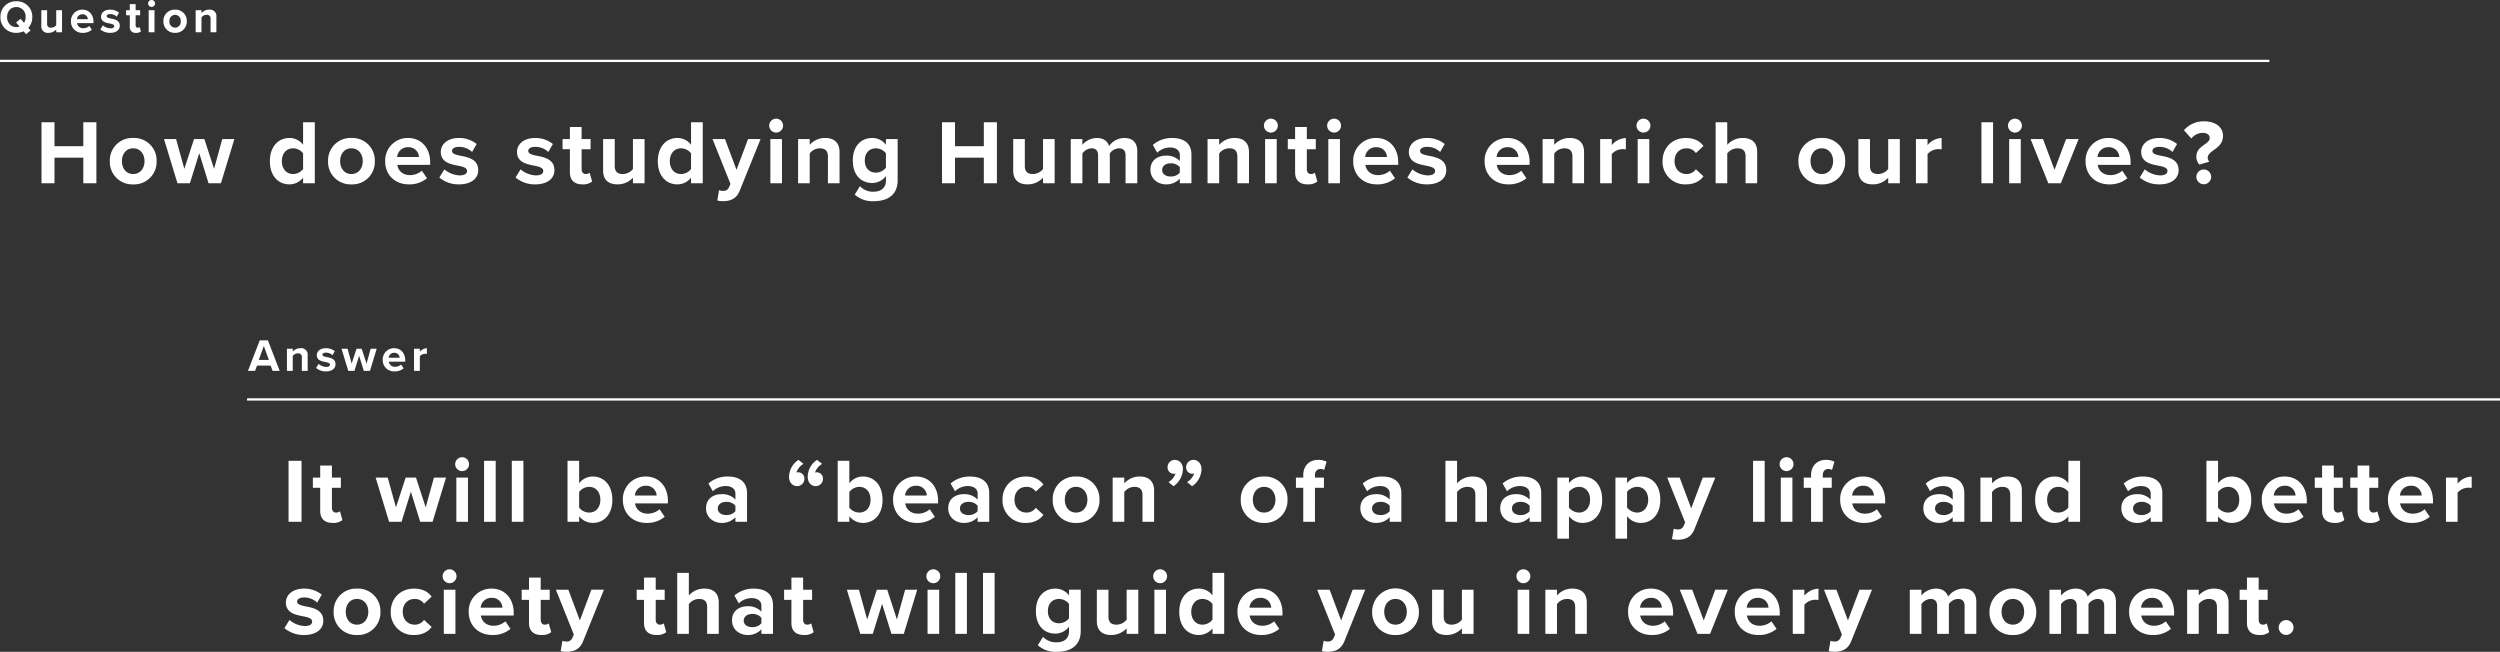
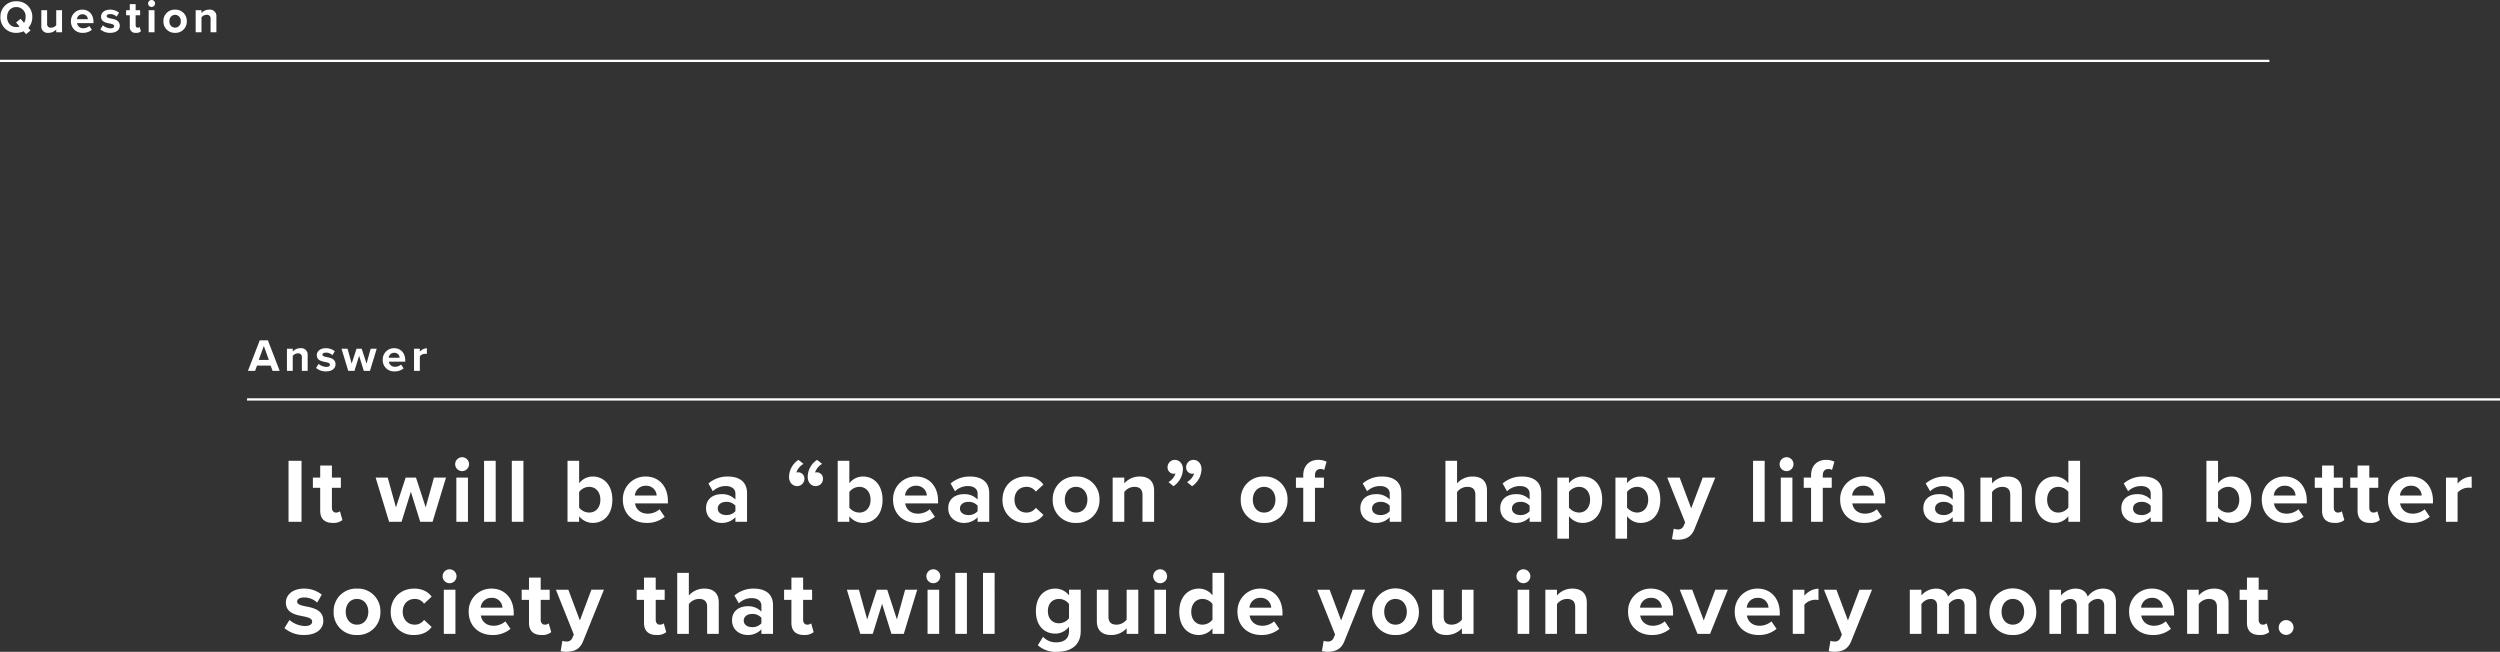
<svg xmlns="http://www.w3.org/2000/svg" width="1092.92" height="284.959" viewBox="0 0 1092.92 284.959">
  <rect x="0" y="0" width="1092.92" height="284.959" fill="#333333" stroke="none" />
  <g id="humanities_mv_pc" transform="translate(-180.5 -466.881)">
    <path id="パス_48563" data-name="パス 48563" d="M0,0H992.109" transform="translate(180.5 493.5)" fill="none" stroke="#fff" stroke-width="1" />
    <path id="パス_48562" data-name="パス 48562" d="M0,0H984.92" transform="translate(288.5 641.5)" fill="none" stroke="#fff" stroke-width="1" />
    <path id="パス_48621" data-name="パス 48621" d="M14.62-6.66a6.7,6.7,0,0,0-6.98-6.9A6.7,6.7,0,0,0,.68-6.66,6.7,6.7,0,0,0,7.64.24a7.484,7.484,0,0,0,3.18-.68L11.88.82,13.86-.8l-.98-1.14A6.885,6.885,0,0,0,14.62-6.66ZM7.64-2.28c-2.46,0-4.04-1.9-4.04-4.38,0-2.5,1.58-4.38,4.04-4.38A4.049,4.049,0,0,1,11.7-6.66a4.767,4.767,0,0,1-.68,2.54L9.5-5.9,7.52-4.3,9.04-2.52A3.957,3.957,0,0,1,7.64-2.28ZM27.62,0V-9.66H25.08v6.54a2.843,2.843,0,0,1-2.2,1.1A1.553,1.553,0,0,1,21.1-3.8V-9.66H18.56V-2.8A2.766,2.766,0,0,0,21.68.24a4.521,4.521,0,0,0,3.4-1.46V0Zm3.9-4.84A4.892,4.892,0,0,0,36.68.24,5.954,5.954,0,0,0,40.66-1.1L39.54-2.74a3.95,3.95,0,0,1-2.58.96,2.6,2.6,0,0,1-2.78-2.24h7.18v-.56c0-3.16-1.96-5.32-4.84-5.32A4.916,4.916,0,0,0,31.52-4.84Zm5-3.04A2.238,2.238,0,0,1,38.9-5.74H34.14A2.321,2.321,0,0,1,36.52-7.88Zm7.84,6.62A6.5,6.5,0,0,0,48.68.24c2.68,0,4.18-1.32,4.18-3.1,0-2.4-2.22-2.84-3.88-3.16-1.08-.22-1.84-.44-1.84-1.04,0-.56.6-.9,1.52-.9a4.075,4.075,0,0,1,2.86,1.12l1-1.74A6.07,6.07,0,0,0,48.64-9.9c-2.54,0-3.96,1.42-3.96,3.04,0,2.3,2.14,2.7,3.8,3.02,1.1.22,1.94.46,1.94,1.14,0,.6-.52.98-1.62.98a5.529,5.529,0,0,1-3.34-1.32ZM59.98.24A3.136,3.136,0,0,0,62.1-.38L61.56-2.3a1.388,1.388,0,0,1-.88.28c-.56,0-.88-.46-.88-1.06V-7.44h1.96V-9.66H59.8V-12.3H57.24v2.64h-1.6v2.22h1.6V-2.4A2.414,2.414,0,0,0,59.98.24Zm6.78-11.32a1.519,1.519,0,0,0,1.52-1.52,1.519,1.519,0,0,0-1.52-1.52,1.532,1.532,0,0,0-1.52,1.52A1.532,1.532,0,0,0,66.76-11.08ZM68.04,0V-9.66H65.5V0Zm9,.24a4.9,4.9,0,0,0,5.12-5.08A4.9,4.9,0,0,0,77.04-9.9a4.893,4.893,0,0,0-5.1,5.06A4.9,4.9,0,0,0,77.04.24Zm0-2.26a2.542,2.542,0,0,1-2.46-2.82,2.535,2.535,0,0,1,2.46-2.8,2.55,2.55,0,0,1,2.48,2.8A2.556,2.556,0,0,1,77.04-2.02ZM95.1,0V-6.82A2.81,2.81,0,0,0,91.96-9.9a4.423,4.423,0,0,0-3.38,1.5V-9.66H86.04V0h2.54V-6.5a2.751,2.751,0,0,1,2.2-1.14,1.567,1.567,0,0,1,1.78,1.8V0Z" transform="translate(180 481)" fill="#fff" />
    <path id="パス_48620" data-name="パス 48620" d="M13.76,0,8.62-13.34H5.06L-.1,0H3.02l.84-2.3H9.82L10.66,0ZM9.04-4.76H4.62l2.22-6.12ZM26,0V-6.82A2.81,2.81,0,0,0,22.86-9.9a4.423,4.423,0,0,0-3.38,1.5V-9.66H16.94V0h2.54V-6.5a2.751,2.751,0,0,1,2.2-1.14,1.567,1.567,0,0,1,1.78,1.8V0Zm3.68-1.26A6.5,6.5,0,0,0,34,.24c2.68,0,4.18-1.32,4.18-3.1,0-2.4-2.22-2.84-3.88-3.16-1.08-.22-1.84-.44-1.84-1.04,0-.56.6-.9,1.52-.9a4.075,4.075,0,0,1,2.86,1.12l1-1.74A6.07,6.07,0,0,0,33.96-9.9C31.42-9.9,30-8.48,30-6.86c0,2.3,2.14,2.7,3.8,3.02,1.1.22,1.94.46,1.94,1.14,0,.6-.52.98-1.62.98a5.529,5.529,0,0,1-3.34-1.32ZM53.24,0l2.94-9.66H53.54l-1.8,6.5-2.12-6.5H47.36l-2.12,6.5-1.8-6.5H40.8L43.74,0h2.72L48.5-6.58,50.54,0Zm5.58-4.84A4.892,4.892,0,0,0,63.98.24,5.953,5.953,0,0,0,67.96-1.1L66.84-2.74a3.95,3.95,0,0,1-2.58.96,2.6,2.6,0,0,1-2.78-2.24h7.18v-.56c0-3.16-1.96-5.32-4.84-5.32A4.916,4.916,0,0,0,58.82-4.84Zm5-3.04A2.238,2.238,0,0,1,66.2-5.74H61.44A2.321,2.321,0,0,1,63.82-7.88ZM75.04,0V-6.38a3.219,3.219,0,0,1,2.38-1.08,3.373,3.373,0,0,1,.7.06V-9.88a4.132,4.132,0,0,0-3.08,1.54V-9.66H72.5V0Z" transform="translate(289 629)" fill="#fff" />
-     <path id="パス_48619" data-name="パス 48619" d="M26.64,0V-26.68H20.92V-16.2H8.32V-26.68H2.64V0H8.32V-11.2h12.6V0ZM42.72.48A9.805,9.805,0,0,0,52.96-9.68,9.8,9.8,0,0,0,42.72-19.8,9.785,9.785,0,0,0,32.52-9.68,9.8,9.8,0,0,0,42.72.48Zm0-4.52c-3.16,0-4.92-2.6-4.92-5.64,0-3,1.76-5.6,4.92-5.6s4.96,2.6,4.96,5.6C47.68-6.64,45.88-4.04,42.72-4.04ZM81.08,0l5.88-19.32H81.68l-3.6,13-4.24-13H69.32l-4.24,13-3.6-13H56.2L62.08,0h5.44L71.6-13.16,75.68,0Zm41.04,0V-26.68H117v9.84a7.441,7.441,0,0,0-5.96-2.96c-4.92,0-8.56,3.84-8.56,10.16,0,6.44,3.68,10.12,8.56,10.12A7.578,7.578,0,0,0,117-2.44V0ZM117-6.24a5.587,5.587,0,0,1-4.4,2.2c-2.88,0-4.88-2.28-4.88-5.6,0-3.36,2-5.64,4.88-5.64a5.587,5.587,0,0,1,4.4,2.2ZM138.12.48A9.805,9.805,0,0,0,148.36-9.68,9.8,9.8,0,0,0,138.12-19.8a9.785,9.785,0,0,0-10.2,10.12A9.8,9.8,0,0,0,138.12.48Zm0-4.52c-3.16,0-4.92-2.6-4.92-5.64,0-3,1.76-5.6,4.92-5.6s4.96,2.6,4.96,5.6C143.08-6.64,141.28-4.04,138.12-4.04Zm14.76-5.64c0,6.2,4.44,10.16,10.32,10.16a11.907,11.907,0,0,0,7.96-2.68l-2.24-3.28a7.9,7.9,0,0,1-5.16,1.92c-3.28,0-5.24-2.04-5.56-4.48h14.36V-9.16c0-6.32-3.92-10.64-9.68-10.64A9.833,9.833,0,0,0,152.88-9.68Zm10-6.08a4.475,4.475,0,0,1,4.76,4.28h-9.52A4.643,4.643,0,0,1,162.88-15.76ZM176.56-2.52a13.005,13.005,0,0,0,8.64,3c5.36,0,8.36-2.64,8.36-6.2,0-4.8-4.44-5.68-7.76-6.32-2.16-.44-3.68-.88-3.68-2.08,0-1.12,1.2-1.8,3.04-1.8a8.15,8.15,0,0,1,5.72,2.24l2-3.48a12.139,12.139,0,0,0-7.76-2.64c-5.08,0-7.92,2.84-7.92,6.08,0,4.6,4.28,5.4,7.6,6.04,2.2.44,3.88.92,3.88,2.28,0,1.2-1.04,1.96-3.24,1.96a11.058,11.058,0,0,1-6.68-2.64Zm33.32,0a13.005,13.005,0,0,0,8.64,3c5.36,0,8.36-2.64,8.36-6.2,0-4.8-4.44-5.68-7.76-6.32-2.16-.44-3.68-.88-3.68-2.08,0-1.12,1.2-1.8,3.04-1.8a8.15,8.15,0,0,1,5.72,2.24l2-3.48a12.139,12.139,0,0,0-7.76-2.64c-5.08,0-7.92,2.84-7.92,6.08,0,4.6,4.28,5.4,7.6,6.04,2.2.44,3.88.92,3.88,2.28,0,1.2-1.04,1.96-3.24,1.96a11.058,11.058,0,0,1-6.68-2.64Zm29.24,3a6.271,6.271,0,0,0,4.24-1.24L242.28-4.6a2.775,2.775,0,0,1-1.76.56c-1.12,0-1.76-.92-1.76-2.12v-8.72h3.92v-4.44h-3.92V-24.6h-5.12v5.28h-3.2v4.44h3.2V-4.8C233.64-1.36,235.56.48,239.12.48ZM266.28,0V-19.32H261.2V-6.24a5.687,5.687,0,0,1-4.4,2.2c-2.16,0-3.56-.88-3.56-3.56V-19.32h-5.08V-5.6c0,3.76,2,6.08,6.24,6.08a9.042,9.042,0,0,0,6.8-2.92V0Zm25.44,0V-26.68H286.6v9.84a7.441,7.441,0,0,0-5.96-2.96c-4.92,0-8.56,3.84-8.56,10.16,0,6.44,3.68,10.12,8.56,10.12a7.578,7.578,0,0,0,5.96-2.92V0ZM286.6-6.24a5.587,5.587,0,0,1-4.4,2.2c-2.88,0-4.88-2.28-4.88-5.6,0-3.36,2-5.64,4.88-5.64a5.587,5.587,0,0,1,4.4,2.2Zm11.48,13.8a13.886,13.886,0,0,0,2.52.28c3.32-.08,5.88-1.04,7.32-4.68L317-19.32h-5.48L306.48-5.88l-5.04-13.44H296L303.84.28l-.72,1.64a2.563,2.563,0,0,1-2.68,1.4,4.389,4.389,0,0,1-1.6-.32ZM323.8-22.16a3.039,3.039,0,0,0,3.04-3.04,3.039,3.039,0,0,0-3.04-3.04,3.065,3.065,0,0,0-3.04,3.04A3.065,3.065,0,0,0,323.8-22.16ZM326.36,0V-19.32h-5.08V0Zm25.16,0V-13.64c0-3.76-2.04-6.16-6.28-6.16a8.846,8.846,0,0,0-6.76,3v-2.52H333.4V0h5.08V-13a5.5,5.5,0,0,1,4.4-2.28c2.16,0,3.56.92,3.56,3.6V0Zm6.64,4.96a11.643,11.643,0,0,0,8.32,2.88c4.76,0,10.44-1.8,10.44-9.16v-18H371.8v2.48a7.441,7.441,0,0,0-5.96-2.96c-4.88,0-8.52,3.52-8.52,9.84,0,6.44,3.68,9.84,8.52,9.84a7.523,7.523,0,0,0,5.96-3.04V-1.2c0,3.8-2.88,4.88-5.32,4.88a7.678,7.678,0,0,1-6.04-2.4ZM371.8-6.84a5.626,5.626,0,0,1-4.36,2.2c-2.88,0-4.88-2-4.88-5.32s2-5.32,4.88-5.32a5.508,5.508,0,0,1,4.36,2.2ZM420.32,0V-26.68H414.6V-16.2H402V-26.68h-5.68V0H402V-11.2h12.6V0Zm25.24,0V-19.32h-5.08V-6.24a5.687,5.687,0,0,1-4.4,2.2c-2.16,0-3.56-.88-3.56-3.56V-19.32h-5.08V-5.6c0,3.76,2,6.08,6.24,6.08a9.042,9.042,0,0,0,6.8-2.92V0Zm36.12,0V-13.96c0-3.96-2.12-5.84-5.68-5.84a8.2,8.2,0,0,0-6.64,3.52c-.72-2.2-2.52-3.52-5.36-3.52a8.451,8.451,0,0,0-6.32,3v-2.52H452.6V0h5.08V-13a5.185,5.185,0,0,1,4-2.28c2.08,0,2.88,1.28,2.88,3.08V0h5.12V-13.04a5.129,5.129,0,0,1,4-2.24c2.08,0,2.88,1.28,2.88,3.08V0Zm23.68,0V-12.48c0-5.56-4.04-7.32-8.44-7.32a12.673,12.673,0,0,0-8.44,3.04l1.92,3.4a8.129,8.129,0,0,1,5.64-2.28c2.56,0,4.24,1.28,4.24,3.24v2.68a7.808,7.808,0,0,0-6.12-2.36c-3.08,0-6.72,1.64-6.72,6.16,0,4.32,3.64,6.4,6.72,6.4A8,8,0,0,0,500.28-2V0Zm-5.08-4.64a5.081,5.081,0,0,1-4.08,1.68c-2,0-3.64-1.04-3.64-2.84,0-1.84,1.64-2.92,3.64-2.92a5.081,5.081,0,0,1,4.08,1.68ZM530.52,0V-13.64c0-3.76-2.04-6.16-6.28-6.16a8.846,8.846,0,0,0-6.76,3v-2.52H512.4V0h5.08V-13a5.5,5.5,0,0,1,4.4-2.28c2.16,0,3.56.92,3.56,3.6V0Zm9.56-22.16a3.039,3.039,0,0,0,3.04-3.04,3.039,3.039,0,0,0-3.04-3.04,3.065,3.065,0,0,0-3.04,3.04A3.065,3.065,0,0,0,540.08-22.16ZM542.64,0V-19.32h-5.08V0Zm13.52.48A6.271,6.271,0,0,0,560.4-.76L559.32-4.6a2.775,2.775,0,0,1-1.76.56c-1.12,0-1.76-.92-1.76-2.12v-8.72h3.92v-4.44H555.8V-24.6h-5.12v5.28h-3.2v4.44h3.2V-4.8C550.68-1.36,552.6.48,556.16.48Zm11.56-22.64a3.039,3.039,0,0,0,3.04-3.04,3.039,3.039,0,0,0-3.04-3.04,3.065,3.065,0,0,0-3.04,3.04A3.065,3.065,0,0,0,567.72-22.16ZM570.28,0V-19.32H565.2V0Zm5.8-9.68c0,6.2,4.44,10.16,10.32,10.16a11.907,11.907,0,0,0,7.96-2.68l-2.24-3.28a7.9,7.9,0,0,1-5.16,1.92c-3.28,0-5.24-2.04-5.56-4.48h14.36V-9.16c0-6.32-3.92-10.64-9.68-10.64A9.833,9.833,0,0,0,576.08-9.68Zm10-6.08a4.475,4.475,0,0,1,4.76,4.28h-9.52A4.643,4.643,0,0,1,586.08-15.76ZM599.76-2.52a13.005,13.005,0,0,0,8.64,3c5.36,0,8.36-2.64,8.36-6.2,0-4.8-4.44-5.68-7.76-6.32-2.16-.44-3.68-.88-3.68-2.08,0-1.12,1.2-1.8,3.04-1.8a8.15,8.15,0,0,1,5.72,2.24l2-3.48a12.139,12.139,0,0,0-7.76-2.64c-5.08,0-7.92,2.84-7.92,6.08,0,4.6,4.28,5.4,7.6,6.04,2.2.44,3.88.92,3.88,2.28,0,1.2-1.04,1.96-3.24,1.96a11.058,11.058,0,0,1-6.68-2.64Zm33.76-7.16c0,6.2,4.44,10.16,10.32,10.16A11.907,11.907,0,0,0,651.8-2.2l-2.24-3.28a7.9,7.9,0,0,1-5.16,1.92c-3.28,0-5.24-2.04-5.56-4.48H653.2V-9.16c0-6.32-3.92-10.64-9.68-10.64A9.833,9.833,0,0,0,633.52-9.68Zm10-6.08a4.475,4.475,0,0,1,4.76,4.28h-9.52A4.643,4.643,0,0,1,643.52-15.76ZM677,0V-13.64c0-3.76-2.04-6.16-6.28-6.16a8.847,8.847,0,0,0-6.76,3v-2.52h-5.08V0h5.08V-13a5.5,5.5,0,0,1,4.4-2.28c2.16,0,3.56.92,3.56,3.6V0Zm12.12,0V-12.76a6.439,6.439,0,0,1,4.76-2.16,6.747,6.747,0,0,1,1.4.12v-4.96a8.265,8.265,0,0,0-6.16,3.08v-2.64h-5.08V0Zm13.84-22.16A3.039,3.039,0,0,0,706-25.2a3.039,3.039,0,0,0-3.04-3.04,3.065,3.065,0,0,0-3.04,3.04A3.065,3.065,0,0,0,702.96-22.16ZM705.52,0V-19.32h-5.08V0Zm5.8-9.68A9.81,9.81,0,0,0,721.56.48c3.96,0,6.36-1.72,7.64-3.52l-3.32-3.08a4.876,4.876,0,0,1-4.08,2.08c-3.08,0-5.24-2.28-5.24-5.64s2.16-5.6,5.24-5.6a4.778,4.778,0,0,1,4.08,2.08l3.32-3.08c-1.28-1.8-3.68-3.52-7.64-3.52C715.6-19.8,711.32-15.6,711.32-9.68ZM752.68,0V-13.72c0-3.76-2.04-6.08-6.28-6.08a8.94,8.94,0,0,0-6.8,3v-9.88h-5.08V0h5.08V-13a5.628,5.628,0,0,1,4.4-2.28c2.2,0,3.6.84,3.6,3.52V0Zm28.24.48A9.805,9.805,0,0,0,791.16-9.68,9.8,9.8,0,0,0,780.92-19.8a9.785,9.785,0,0,0-10.2,10.12A9.8,9.8,0,0,0,780.92.48Zm0-4.52c-3.16,0-4.92-2.6-4.92-5.64,0-3,1.76-5.6,4.92-5.6s4.96,2.6,4.96,5.6C785.88-6.64,784.08-4.04,780.92-4.04ZM815.04,0V-19.32h-5.08V-6.24a5.687,5.687,0,0,1-4.4,2.2c-2.16,0-3.56-.88-3.56-3.56V-19.32h-5.08V-5.6c0,3.76,2,6.08,6.24,6.08a9.042,9.042,0,0,0,6.8-2.92V0Zm12.12,0V-12.76a6.439,6.439,0,0,1,4.76-2.16,6.747,6.747,0,0,1,1.4.12v-4.96a8.265,8.265,0,0,0-6.16,3.08v-2.64h-5.08V0ZM855.8,0V-26.68h-5.08V0Zm9.56-22.16a3.039,3.039,0,0,0,3.04-3.04,3.039,3.039,0,0,0-3.04-3.04,3.065,3.065,0,0,0-3.04,3.04A3.065,3.065,0,0,0,865.36-22.16ZM867.92,0V-19.32h-5.08V0Zm17.52,0,7.76-19.32h-5.48L882.68-5.88l-5.04-13.44H872.2L879.96,0Zm10.8-9.68c0,6.2,4.44,10.16,10.32,10.16a11.907,11.907,0,0,0,7.96-2.68l-2.24-3.28a7.9,7.9,0,0,1-5.16,1.92c-3.28,0-5.24-2.04-5.56-4.48h14.36V-9.16c0-6.32-3.92-10.64-9.68-10.64A9.833,9.833,0,0,0,896.24-9.68Zm10-6.08A4.475,4.475,0,0,1,911-11.48h-9.52A4.643,4.643,0,0,1,906.24-15.76ZM919.92-2.52a13.005,13.005,0,0,0,8.64,3c5.36,0,8.36-2.64,8.36-6.2,0-4.8-4.44-5.68-7.76-6.32-2.16-.44-3.68-.88-3.68-2.08,0-1.12,1.2-1.8,3.04-1.8a8.15,8.15,0,0,1,5.72,2.24l2-3.48a12.139,12.139,0,0,0-7.76-2.64c-5.08,0-7.92,2.84-7.92,6.08,0,4.6,4.28,5.4,7.6,6.04,2.2.44,3.88.92,3.88,2.28,0,1.2-1.04,1.96-3.24,1.96a11.058,11.058,0,0,1-6.68-2.64Zm24.76-9.16A5.108,5.108,0,0,0,946-8.16l4.36-1.28a2.416,2.416,0,0,1-.72-1.68c0-1.48,1.24-2.36,2.64-3.4,1.88-1.32,4.04-2.92,4.04-6.24,0-3.72-3.16-6.32-8.32-6.32a11.442,11.442,0,0,0-8.76,3.88l3.24,3.64a6.394,6.394,0,0,1,4.92-2.48c2.2,0,3.12,1.04,3.12,2.28,0,1.2-1.08,1.96-2.32,2.84C946.6-15.76,944.68-14.44,944.68-11.68Zm0,8.88A3.278,3.278,0,0,0,947.92.44a3.278,3.278,0,0,0,3.24-3.24,3.278,3.278,0,0,0-3.24-3.24A3.278,3.278,0,0,0,944.68-2.8Z" transform="translate(196 547)" fill="#fff" />
    <path id="パス_48618" data-name="パス 48618" d="M8.32,0V-26.68H2.64V0ZM21.96.48A6.271,6.271,0,0,0,26.2-.76L25.12-4.6a2.775,2.775,0,0,1-1.76.56c-1.12,0-1.76-.92-1.76-2.12v-8.72h3.92v-4.44H21.6V-24.6H16.48v5.28h-3.2v4.44h3.2V-4.8C16.48-1.36,18.4.48,21.96.48ZM65.6,0l5.88-19.32H66.2l-3.6,13-4.24-13H53.84l-4.24,13-3.6-13H40.72L46.6,0h5.44l4.08-13.16L60.2,0ZM78.52-22.16a3.039,3.039,0,0,0,3.04-3.04,3.039,3.039,0,0,0-3.04-3.04,3.065,3.065,0,0,0-3.04,3.04A3.065,3.065,0,0,0,78.52-22.16ZM81.08,0V-19.32H76V0ZM93.2,0V-26.68H88.12V0Zm12.12,0V-26.68h-5.08V0Zm24.36,0V-2.44A7.578,7.578,0,0,0,135.64.48c4.88,0,8.56-3.68,8.56-10.12,0-6.32-3.64-10.16-8.56-10.16a7.441,7.441,0,0,0-5.96,2.96v-9.84H124.6V0Zm0-13.04a5.6,5.6,0,0,1,4.36-2.24c2.96,0,4.92,2.28,4.92,5.64s-1.96,5.6-4.92,5.6a5.654,5.654,0,0,1-4.36-2.16ZM148.8-9.68c0,6.2,4.44,10.16,10.32,10.16a11.907,11.907,0,0,0,7.96-2.68l-2.24-3.28a7.9,7.9,0,0,1-5.16,1.92c-3.28,0-5.24-2.04-5.56-4.48h14.36V-9.16c0-6.32-3.92-10.64-9.68-10.64A9.833,9.833,0,0,0,148.8-9.68Zm10-6.08a4.475,4.475,0,0,1,4.76,4.28h-9.52A4.643,4.643,0,0,1,158.8-15.76ZM203.08,0V-12.48c0-5.56-4.04-7.32-8.44-7.32a12.673,12.673,0,0,0-8.44,3.04l1.92,3.4a8.129,8.129,0,0,1,5.64-2.28c2.56,0,4.24,1.28,4.24,3.24v2.68a7.808,7.808,0,0,0-6.12-2.36c-3.08,0-6.72,1.64-6.72,6.16,0,4.32,3.64,6.4,6.72,6.4A8,8,0,0,0,198-2V0ZM198-4.64a5.081,5.081,0,0,1-4.08,1.68c-2,0-3.64-1.04-3.64-2.84,0-1.84,1.64-2.92,3.64-2.92A5.081,5.081,0,0,1,198-7.04Zm27.56-22.44a9.1,9.1,0,0,0-4.12,7.4c0,2.6,1.68,4.08,3.56,4.08a3.193,3.193,0,0,0,3.16-3.16,2.714,2.714,0,0,0-2.72-2.88,1.967,1.967,0,0,0-.8.12,6.976,6.976,0,0,1,3.12-3.8Zm8.12,0a9.055,9.055,0,0,0-4.08,7.4c0,2.6,1.64,4.08,3.52,4.08a3.167,3.167,0,0,0,3.16-3.16,2.707,2.707,0,0,0-2.68-2.88,1.967,1.967,0,0,0-.8.12,6.812,6.812,0,0,1,3.12-3.8ZM247.8,0V-2.44A7.578,7.578,0,0,0,253.76.48c4.88,0,8.56-3.68,8.56-10.12,0-6.32-3.64-10.16-8.56-10.16a7.441,7.441,0,0,0-5.96,2.96v-9.84h-5.08V0Zm0-13.04a5.6,5.6,0,0,1,4.36-2.24c2.96,0,4.92,2.28,4.92,5.64s-1.96,5.6-4.92,5.6A5.654,5.654,0,0,1,247.8-6.2Zm19.12,3.36c0,6.2,4.44,10.16,10.32,10.16A11.907,11.907,0,0,0,285.2-2.2l-2.24-3.28a7.9,7.9,0,0,1-5.16,1.92c-3.28,0-5.24-2.04-5.56-4.48H286.6V-9.16c0-6.32-3.92-10.64-9.68-10.64A9.833,9.833,0,0,0,266.92-9.68Zm10-6.08a4.475,4.475,0,0,1,4.76,4.28h-9.52A4.643,4.643,0,0,1,276.92-15.76ZM308.96,0V-12.48c0-5.56-4.04-7.32-8.44-7.32a12.673,12.673,0,0,0-8.44,3.04l1.92,3.4a8.129,8.129,0,0,1,5.64-2.28c2.56,0,4.24,1.28,4.24,3.24v2.68a7.808,7.808,0,0,0-6.12-2.36c-3.08,0-6.72,1.64-6.72,6.16,0,4.32,3.64,6.4,6.72,6.4A8,8,0,0,0,303.88-2V0Zm-5.08-4.64a5.081,5.081,0,0,1-4.08,1.68c-2,0-3.64-1.04-3.64-2.84,0-1.84,1.64-2.92,3.64-2.92a5.081,5.081,0,0,1,4.08,1.68Zm10.88-5.04A9.81,9.81,0,0,0,325,.48c3.96,0,6.36-1.72,7.64-3.52l-3.32-3.08a4.876,4.876,0,0,1-4.08,2.08c-3.08,0-5.24-2.28-5.24-5.64s2.16-5.6,5.24-5.6a4.778,4.778,0,0,1,4.08,2.08l3.32-3.08c-1.28-1.8-3.68-3.52-7.64-3.52C319.04-19.8,314.76-15.6,314.76-9.68ZM346.92.48A9.805,9.805,0,0,0,357.16-9.68,9.8,9.8,0,0,0,346.92-19.8a9.785,9.785,0,0,0-10.2,10.12A9.8,9.8,0,0,0,346.92.48Zm0-4.52c-3.16,0-4.92-2.6-4.92-5.64,0-3,1.76-5.6,4.92-5.6s4.96,2.6,4.96,5.6C351.88-6.64,350.08-4.04,346.92-4.04ZM381.04,0V-13.64c0-3.76-2.04-6.16-6.28-6.16a8.846,8.846,0,0,0-6.76,3v-2.52h-5.08V0H368V-13a5.5,5.5,0,0,1,4.4-2.28c2.16,0,3.56.92,3.56,3.6V0Zm8.48-15.56A9.326,9.326,0,0,0,393.64-23c0-2.6-1.72-4.08-3.6-4.08a3.194,3.194,0,0,0-3.12,3.2A2.738,2.738,0,0,0,389.64-21a1.8,1.8,0,0,0,.76-.16,6.744,6.744,0,0,1-3.08,3.8Zm8.12,0A9.222,9.222,0,0,0,401.76-23c0-2.6-1.68-4.08-3.56-4.08a3.2,3.2,0,0,0-3.16,3.2A2.738,2.738,0,0,0,397.76-21a2.007,2.007,0,0,0,.8-.16,6.976,6.976,0,0,1-3.12,3.8ZM429.12.48A9.805,9.805,0,0,0,439.36-9.68,9.8,9.8,0,0,0,429.12-19.8a9.785,9.785,0,0,0-10.2,10.12A9.8,9.8,0,0,0,429.12.48Zm0-4.52c-3.16,0-4.92-2.6-4.92-5.64,0-3,1.76-5.6,4.92-5.6s4.96,2.6,4.96,5.6C434.08-6.64,432.28-4.04,429.12-4.04Zm26.16-10.84v-4.44h-3.92v-.96c0-1.84.96-2.8,2.4-2.8a3.118,3.118,0,0,1,1.64.4l1.04-3.6a8.214,8.214,0,0,0-3.68-.8c-3.8,0-6.52,2.52-6.52,6.72v1.04h-3.2v4.44h3.2V0h5.12V-14.88ZM489.12,0V-12.48c0-5.56-4.04-7.32-8.44-7.32a12.673,12.673,0,0,0-8.44,3.04l1.92,3.4a8.129,8.129,0,0,1,5.64-2.28c2.56,0,4.24,1.28,4.24,3.24v2.68a7.808,7.808,0,0,0-6.12-2.36c-3.08,0-6.72,1.64-6.72,6.16,0,4.32,3.64,6.4,6.72,6.4A8,8,0,0,0,484.04-2V0Zm-5.08-4.64a5.081,5.081,0,0,1-4.08,1.68c-2,0-3.64-1.04-3.64-2.84,0-1.84,1.64-2.92,3.64-2.92a5.081,5.081,0,0,1,4.08,1.68ZM526.56,0V-13.72c0-3.76-2.04-6.08-6.28-6.08a8.94,8.94,0,0,0-6.8,3v-9.88H508.4V0h5.08V-13a5.628,5.628,0,0,1,4.4-2.28c2.2,0,3.6.84,3.6,3.52V0Zm23.72,0V-12.48c0-5.56-4.04-7.32-8.44-7.32a12.673,12.673,0,0,0-8.44,3.04l1.92,3.4a8.129,8.129,0,0,1,5.64-2.28c2.56,0,4.24,1.28,4.24,3.24v2.68a7.808,7.808,0,0,0-6.12-2.36c-3.08,0-6.72,1.64-6.72,6.16,0,4.32,3.64,6.4,6.72,6.4A8,8,0,0,0,545.2-2V0ZM545.2-4.64a5.081,5.081,0,0,1-4.08,1.68c-2,0-3.64-1.04-3.64-2.84,0-1.84,1.64-2.92,3.64-2.92a5.081,5.081,0,0,1,4.08,1.68Zm17.2,2.16A7.382,7.382,0,0,0,568.36.48c4.96,0,8.56-3.72,8.56-10.16s-3.6-10.12-8.56-10.12a7.464,7.464,0,0,0-5.96,2.92v-2.44h-5.08V7.36h5.08Zm9.24-7.2c0,3.36-1.96,5.64-4.88,5.64a5.818,5.818,0,0,1-4.36-2.2v-6.84a5.69,5.69,0,0,1,4.36-2.2C569.68-15.28,571.64-13,571.64-9.68Zm16.16,7.2A7.382,7.382,0,0,0,593.76.48c4.96,0,8.56-3.72,8.56-10.16s-3.6-10.12-8.56-10.12a7.464,7.464,0,0,0-5.96,2.92v-2.44h-5.08V7.36h5.08Zm9.24-7.2c0,3.36-1.96,5.64-4.88,5.64a5.818,5.818,0,0,1-4.36-2.2v-6.84a5.69,5.69,0,0,1,4.36-2.2C595.08-15.28,597.04-13,597.04-9.68Zm10.4,17.24a13.885,13.885,0,0,0,2.52.28c3.32-.08,5.88-1.04,7.32-4.68l9.08-22.48h-5.48L615.84-5.88,610.8-19.32h-5.44L613.2.28l-.72,1.64a2.563,2.563,0,0,1-2.68,1.4A4.389,4.389,0,0,1,608.2,3ZM647.96,0V-26.68h-5.08V0Zm9.56-22.16a3.039,3.039,0,0,0,3.04-3.04,3.039,3.039,0,0,0-3.04-3.04,3.065,3.065,0,0,0-3.04,3.04A3.065,3.065,0,0,0,657.52-22.16ZM660.08,0V-19.32H655V0Zm17.2-14.88v-4.44h-3.92v-.96c0-1.84.96-2.8,2.4-2.8a3.118,3.118,0,0,1,1.64.4l1.04-3.6a8.215,8.215,0,0,0-3.68-.8c-3.8,0-6.52,2.52-6.52,6.72v1.04h-3.2v4.44h3.2V0h5.12V-14.88Zm3.68,5.2c0,6.2,4.44,10.16,10.32,10.16a11.907,11.907,0,0,0,7.96-2.68L697-5.48a7.9,7.9,0,0,1-5.16,1.92c-3.28,0-5.24-2.04-5.56-4.48h14.36V-9.16c0-6.32-3.92-10.64-9.68-10.64A9.833,9.833,0,0,0,680.96-9.68Zm10-6.08a4.475,4.475,0,0,1,4.76,4.28H686.2A4.643,4.643,0,0,1,690.96-15.76ZM735.24,0V-12.48c0-5.56-4.04-7.32-8.44-7.32a12.673,12.673,0,0,0-8.44,3.04l1.92,3.4a8.129,8.129,0,0,1,5.64-2.28c2.56,0,4.24,1.28,4.24,3.24v2.68a7.808,7.808,0,0,0-6.12-2.36c-3.08,0-6.72,1.64-6.72,6.16,0,4.32,3.64,6.4,6.72,6.4A8,8,0,0,0,730.16-2V0Zm-5.08-4.64a5.081,5.081,0,0,1-4.08,1.68c-2,0-3.64-1.04-3.64-2.84,0-1.84,1.64-2.92,3.64-2.92a5.081,5.081,0,0,1,4.08,1.68ZM760.4,0V-13.64c0-3.76-2.04-6.16-6.28-6.16a8.847,8.847,0,0,0-6.76,3v-2.52h-5.08V0h5.08V-13a5.5,5.5,0,0,1,4.4-2.28c2.16,0,3.56.92,3.56,3.6V0Zm25.44,0V-26.68h-5.12v9.84a7.44,7.44,0,0,0-5.96-2.96c-4.92,0-8.56,3.84-8.56,10.16,0,6.44,3.68,10.12,8.56,10.12a7.578,7.578,0,0,0,5.96-2.92V0Zm-5.12-6.24a5.587,5.587,0,0,1-4.4,2.2c-2.88,0-4.88-2.28-4.88-5.6,0-3.36,2-5.64,4.88-5.64a5.587,5.587,0,0,1,4.4,2.2ZM821.8,0V-12.48c0-5.56-4.04-7.32-8.44-7.32a12.673,12.673,0,0,0-8.44,3.04l1.92,3.4a8.129,8.129,0,0,1,5.64-2.28c2.56,0,4.24,1.28,4.24,3.24v2.68a7.808,7.808,0,0,0-6.12-2.36c-3.08,0-6.72,1.64-6.72,6.16,0,4.32,3.64,6.4,6.72,6.4A8,8,0,0,0,816.72-2V0Zm-5.08-4.64a5.081,5.081,0,0,1-4.08,1.68c-2,0-3.64-1.04-3.64-2.84,0-1.84,1.64-2.92,3.64-2.92a5.081,5.081,0,0,1,4.08,1.68ZM846.16,0V-2.44A7.578,7.578,0,0,0,852.12.48c4.88,0,8.56-3.68,8.56-10.12,0-6.32-3.64-10.16-8.56-10.16a7.441,7.441,0,0,0-5.96,2.96v-9.84h-5.08V0Zm0-13.04a5.605,5.605,0,0,1,4.36-2.24c2.96,0,4.92,2.28,4.92,5.64s-1.96,5.6-4.92,5.6a5.654,5.654,0,0,1-4.36-2.16Zm19.12,3.36c0,6.2,4.44,10.16,10.32,10.16a11.907,11.907,0,0,0,7.96-2.68l-2.24-3.28a7.9,7.9,0,0,1-5.16,1.92c-3.28,0-5.24-2.04-5.56-4.48h14.36V-9.16c0-6.32-3.92-10.64-9.68-10.64A9.833,9.833,0,0,0,865.28-9.68Zm10-6.08a4.475,4.475,0,0,1,4.76,4.28h-9.52A4.643,4.643,0,0,1,875.28-15.76ZM897.12.48a6.271,6.271,0,0,0,4.24-1.24L900.28-4.6a2.775,2.775,0,0,1-1.76.56c-1.12,0-1.76-.92-1.76-2.12v-8.72h3.92v-4.44h-3.92V-24.6h-5.12v5.28h-3.2v4.44h3.2V-4.8C891.64-1.36,893.56.48,897.12.48Zm15.52,0a6.271,6.271,0,0,0,4.24-1.24L915.8-4.6a2.775,2.775,0,0,1-1.76.56c-1.12,0-1.76-.92-1.76-2.12v-8.72h3.92v-4.44h-3.92V-24.6h-5.12v5.28h-3.2v4.44h3.2V-4.8C907.16-1.36,909.08.48,912.64.48Zm7.8-10.16c0,6.2,4.44,10.16,10.32,10.16a11.907,11.907,0,0,0,7.96-2.68l-2.24-3.28a7.9,7.9,0,0,1-5.16,1.92c-3.28,0-5.24-2.04-5.56-4.48h14.36V-9.16c0-6.32-3.92-10.64-9.68-10.64A9.833,9.833,0,0,0,920.44-9.68Zm10-6.08a4.475,4.475,0,0,1,4.76,4.28h-9.52A4.643,4.643,0,0,1,930.44-15.76ZM950.88,0V-12.76a6.439,6.439,0,0,1,4.76-2.16,6.747,6.747,0,0,1,1.4.12v-4.96a8.265,8.265,0,0,0-6.16,3.08v-2.64H945.8V0ZM.84,46.48a13.005,13.005,0,0,0,8.64,3c5.36,0,8.36-2.64,8.36-6.2,0-4.8-4.44-5.68-7.76-6.32-2.16-.44-3.68-.88-3.68-2.08,0-1.12,1.2-1.8,3.04-1.8a8.15,8.15,0,0,1,5.72,2.24l2-3.48A12.139,12.139,0,0,0,9.4,29.2c-5.08,0-7.92,2.84-7.92,6.08,0,4.6,4.28,5.4,7.6,6.04,2.2.44,3.88.92,3.88,2.28,0,1.2-1.04,1.96-3.24,1.96a11.058,11.058,0,0,1-6.68-2.64Zm31.72,3A9.805,9.805,0,0,0,42.8,39.32,9.8,9.8,0,0,0,32.56,29.2a9.785,9.785,0,0,0-10.2,10.12A9.8,9.8,0,0,0,32.56,49.48Zm0-4.52c-3.16,0-4.92-2.6-4.92-5.64,0-3,1.76-5.6,4.92-5.6s4.96,2.6,4.96,5.6C37.52,42.36,35.72,44.96,32.56,44.96Zm14.76-5.64A9.81,9.81,0,0,0,57.56,49.48c3.96,0,6.36-1.72,7.64-3.52l-3.32-3.08a4.876,4.876,0,0,1-4.08,2.08c-3.08,0-5.24-2.28-5.24-5.64s2.16-5.6,5.24-5.6a4.778,4.778,0,0,1,4.08,2.08l3.32-3.08c-1.28-1.8-3.68-3.52-7.64-3.52C51.6,29.2,47.32,33.4,47.32,39.32ZM73.04,26.84A3.04,3.04,0,1,0,70,23.8,3.039,3.039,0,0,0,73.04,26.84ZM75.6,49V29.68H70.52V49Zm5.8-9.68c0,6.2,4.44,10.16,10.32,10.16a11.907,11.907,0,0,0,7.96-2.68l-2.24-3.28a7.9,7.9,0,0,1-5.16,1.92c-3.28,0-5.24-2.04-5.56-4.48h14.36V39.84c0-6.32-3.92-10.64-9.68-10.64A9.833,9.833,0,0,0,81.4,39.32Zm10-6.08a4.475,4.475,0,0,1,4.76,4.28H86.64A4.643,4.643,0,0,1,91.4,33.24Zm21.84,16.24a6.271,6.271,0,0,0,4.24-1.24L116.4,44.4a2.775,2.775,0,0,1-1.76.56c-1.12,0-1.76-.92-1.76-2.12V34.12h3.92V29.68h-3.92V24.4h-5.12v5.28h-3.2v4.44h3.2V44.2C107.76,47.64,109.68,49.48,113.24,49.48Zm8.36,7.08a13.886,13.886,0,0,0,2.52.28c3.32-.08,5.88-1.04,7.32-4.68l9.08-22.48h-5.48L130,43.12l-5.04-13.44h-5.44l7.84,19.6-.72,1.64a2.563,2.563,0,0,1-2.68,1.4,4.389,4.389,0,0,1-1.6-.32Zm41.92-7.08a6.272,6.272,0,0,0,4.24-1.24l-1.08-3.84a2.775,2.775,0,0,1-1.76.56c-1.12,0-1.76-.92-1.76-2.12V34.12h3.92V29.68h-3.92V24.4h-5.12v5.28h-3.2v4.44h3.2V44.2C158.04,47.64,159.96,49.48,163.52,49.48Zm27.2-.48V35.28c0-3.76-2.04-6.08-6.28-6.08a8.94,8.94,0,0,0-6.8,3V22.32h-5.08V49h5.08V36a5.628,5.628,0,0,1,4.4-2.28c2.2,0,3.6.84,3.6,3.52V49Zm23.72,0V36.52c0-5.56-4.04-7.32-8.44-7.32a12.673,12.673,0,0,0-8.44,3.04l1.92,3.4a8.129,8.129,0,0,1,5.64-2.28c2.56,0,4.24,1.28,4.24,3.24v2.68a7.808,7.808,0,0,0-6.12-2.36c-3.08,0-6.72,1.64-6.72,6.16,0,4.32,3.64,6.4,6.72,6.4A8,8,0,0,0,209.36,47v2Zm-5.08-4.64a5.081,5.081,0,0,1-4.08,1.68c-2,0-3.64-1.04-3.64-2.84,0-1.84,1.64-2.92,3.64-2.92a5.081,5.081,0,0,1,4.08,1.68Zm18.6,5.12a6.272,6.272,0,0,0,4.24-1.24l-1.08-3.84a2.775,2.775,0,0,1-1.76.56c-1.12,0-1.76-.92-1.76-2.12V34.12h3.92V29.68H227.6V24.4h-5.12v5.28h-3.2v4.44h3.2V44.2C222.48,47.64,224.4,49.48,227.96,49.48ZM271.6,49l5.88-19.32H272.2l-3.6,13-4.24-13h-4.52l-4.24,13-3.6-13h-5.28L252.6,49h5.44l4.08-13.16L266.2,49Zm12.92-22.16a3.04,3.04,0,1,0-3.04-3.04A3.039,3.039,0,0,0,284.52,26.84ZM287.08,49V29.68H282V49Zm12.12,0V22.32h-5.08V49Zm12.12,0V22.32h-5.08V49Zm18.88,4.96a11.643,11.643,0,0,0,8.32,2.88c4.76,0,10.44-1.8,10.44-9.16v-18h-5.12v2.48a7.441,7.441,0,0,0-5.96-2.96c-4.88,0-8.52,3.52-8.52,9.84,0,6.44,3.68,9.84,8.52,9.84a7.523,7.523,0,0,0,5.96-3.04V47.8c0,3.8-2.88,4.88-5.32,4.88a7.678,7.678,0,0,1-6.04-2.4Zm13.64-11.8a5.626,5.626,0,0,1-4.36,2.2c-2.88,0-4.88-2-4.88-5.32s2-5.32,4.88-5.32a5.508,5.508,0,0,1,4.36,2.2ZM374.12,49V29.68h-5.08V42.76a5.687,5.687,0,0,1-4.4,2.2c-2.16,0-3.56-.88-3.56-3.56V29.68H356V43.4c0,3.76,2,6.08,6.24,6.08a9.042,9.042,0,0,0,6.8-2.92V49Zm9.56-22.16a3.04,3.04,0,1,0-3.04-3.04A3.039,3.039,0,0,0,383.68,26.84ZM386.24,49V29.68h-5.08V49Zm25.44,0V22.32h-5.12v9.84a7.441,7.441,0,0,0-5.96-2.96c-4.92,0-8.56,3.84-8.56,10.16,0,6.44,3.68,10.12,8.56,10.12a7.578,7.578,0,0,0,5.96-2.92V49Zm-5.12-6.24a5.587,5.587,0,0,1-4.4,2.2c-2.88,0-4.88-2.28-4.88-5.6,0-3.36,2-5.64,4.88-5.64a5.587,5.587,0,0,1,4.4,2.2Zm10.92-3.44c0,6.2,4.44,10.16,10.32,10.16a11.907,11.907,0,0,0,7.96-2.68l-2.24-3.28a7.9,7.9,0,0,1-5.16,1.92c-3.28,0-5.24-2.04-5.56-4.48h14.36V39.84c0-6.32-3.92-10.64-9.68-10.64A9.833,9.833,0,0,0,417.48,39.32Zm10-6.08a4.475,4.475,0,0,1,4.76,4.28h-9.52A4.643,4.643,0,0,1,427.48,33.24ZM454.4,56.56a13.886,13.886,0,0,0,2.52.28c3.32-.08,5.88-1.04,7.32-4.68l9.08-22.48h-5.48L462.8,43.12l-5.04-13.44h-5.44l7.84,19.6-.72,1.64a2.563,2.563,0,0,1-2.68,1.4,4.389,4.389,0,0,1-1.6-.32Zm32.16-7.08A9.805,9.805,0,0,0,496.8,39.32a10.22,10.22,0,0,0-20.44,0A9.8,9.8,0,0,0,486.56,49.48Zm0-4.52c-3.16,0-4.92-2.6-4.92-5.64,0-3,1.76-5.6,4.92-5.6s4.96,2.6,4.96,5.6C491.52,42.36,489.72,44.96,486.56,44.96ZM520.68,49V29.68H515.6V42.76a5.687,5.687,0,0,1-4.4,2.2c-2.16,0-3.56-.88-3.56-3.56V29.68h-5.08V43.4c0,3.76,2,6.08,6.24,6.08a9.042,9.042,0,0,0,6.8-2.92V49Zm21.8-22.16a3.04,3.04,0,1,0-3.04-3.04A3.039,3.039,0,0,0,542.48,26.84ZM545.04,49V29.68h-5.08V49Zm25.16,0V35.36c0-3.76-2.04-6.16-6.28-6.16a8.847,8.847,0,0,0-6.76,3V29.68h-5.08V49h5.08V36a5.5,5.5,0,0,1,4.4-2.28c2.16,0,3.56.92,3.56,3.6V49Zm18.04-9.68c0,6.2,4.44,10.16,10.32,10.16a11.907,11.907,0,0,0,7.96-2.68l-2.24-3.28a7.9,7.9,0,0,1-5.16,1.92c-3.28,0-5.24-2.04-5.56-4.48h14.36V39.84c0-6.32-3.92-10.64-9.68-10.64A9.833,9.833,0,0,0,588.24,39.32Zm10-6.08A4.475,4.475,0,0,1,603,37.52h-9.52A4.643,4.643,0,0,1,598.24,33.24ZM624.08,49l7.76-19.32h-5.48l-5.04,13.44-5.04-13.44h-5.44L618.6,49Zm10.8-9.68c0,6.2,4.44,10.16,10.32,10.16a11.907,11.907,0,0,0,7.96-2.68l-2.24-3.28a7.9,7.9,0,0,1-5.16,1.92c-3.28,0-5.24-2.04-5.56-4.48h14.36V39.84c0-6.32-3.92-10.64-9.68-10.64A9.833,9.833,0,0,0,634.88,39.32Zm10-6.08a4.475,4.475,0,0,1,4.76,4.28h-9.52A4.643,4.643,0,0,1,644.88,33.24ZM665.32,49V36.24a6.439,6.439,0,0,1,4.76-2.16,6.747,6.747,0,0,1,1.4.12V29.24a8.265,8.265,0,0,0-6.16,3.08V29.68h-5.08V49Zm10.64,7.56a13.885,13.885,0,0,0,2.52.28c3.32-.08,5.88-1.04,7.32-4.68l9.08-22.48H689.4l-5.04,13.44-5.04-13.44h-5.44l7.84,19.6L681,50.92a2.563,2.563,0,0,1-2.68,1.4,4.389,4.389,0,0,1-1.6-.32ZM740.48,49V35.04c0-3.96-2.12-5.84-5.68-5.84a8.2,8.2,0,0,0-6.64,3.52c-.72-2.2-2.52-3.52-5.36-3.52a8.451,8.451,0,0,0-6.32,3V29.68H711.4V49h5.08V36a5.185,5.185,0,0,1,4-2.28c2.08,0,2.88,1.28,2.88,3.08V49h5.12V35.96a5.129,5.129,0,0,1,4-2.24c2.08,0,2.88,1.28,2.88,3.08V49Zm15.96.48a9.805,9.805,0,0,0,10.24-10.16,10.22,10.22,0,0,0-20.44,0A9.8,9.8,0,0,0,756.44,49.48Zm0-4.52c-3.16,0-4.92-2.6-4.92-5.64,0-3,1.76-5.6,4.92-5.6s4.96,2.6,4.96,5.6C761.4,42.36,759.6,44.96,756.44,44.96ZM801.52,49V35.04c0-3.96-2.12-5.84-5.68-5.84a8.2,8.2,0,0,0-6.64,3.52c-.72-2.2-2.52-3.52-5.36-3.52a8.451,8.451,0,0,0-6.32,3V29.68h-5.08V49h5.08V36a5.185,5.185,0,0,1,4-2.28c2.08,0,2.88,1.28,2.88,3.08V49h5.12V35.96a5.129,5.129,0,0,1,4-2.24c2.08,0,2.88,1.28,2.88,3.08V49Zm5.76-9.68c0,6.2,4.44,10.16,10.32,10.16a11.907,11.907,0,0,0,7.96-2.68l-2.24-3.28a7.9,7.9,0,0,1-5.16,1.92c-3.28,0-5.24-2.04-5.56-4.48h14.36V39.84c0-6.32-3.92-10.64-9.68-10.64A9.833,9.833,0,0,0,807.28,39.32Zm10-6.08a4.475,4.475,0,0,1,4.76,4.28h-9.52A4.643,4.643,0,0,1,817.28,33.24ZM850.76,49V35.36c0-3.76-2.04-6.16-6.28-6.16a8.847,8.847,0,0,0-6.76,3V29.68h-5.08V49h5.08V36a5.5,5.5,0,0,1,4.4-2.28c2.16,0,3.56.92,3.56,3.6V49Zm13.52.48a6.271,6.271,0,0,0,4.24-1.24l-1.08-3.84a2.775,2.775,0,0,1-1.76.56c-1.12,0-1.76-.92-1.76-2.12V34.12h3.92V29.68h-3.92V24.4H858.8v5.28h-3.2v4.44h3.2V44.2C858.8,47.64,860.72,49.48,864.28,49.48Zm8.4-3.28a3.24,3.24,0,1,0,3.24-3.24A3.278,3.278,0,0,0,872.68,46.2Z" transform="translate(304 695)" fill="#fff" />
  </g>
</svg>